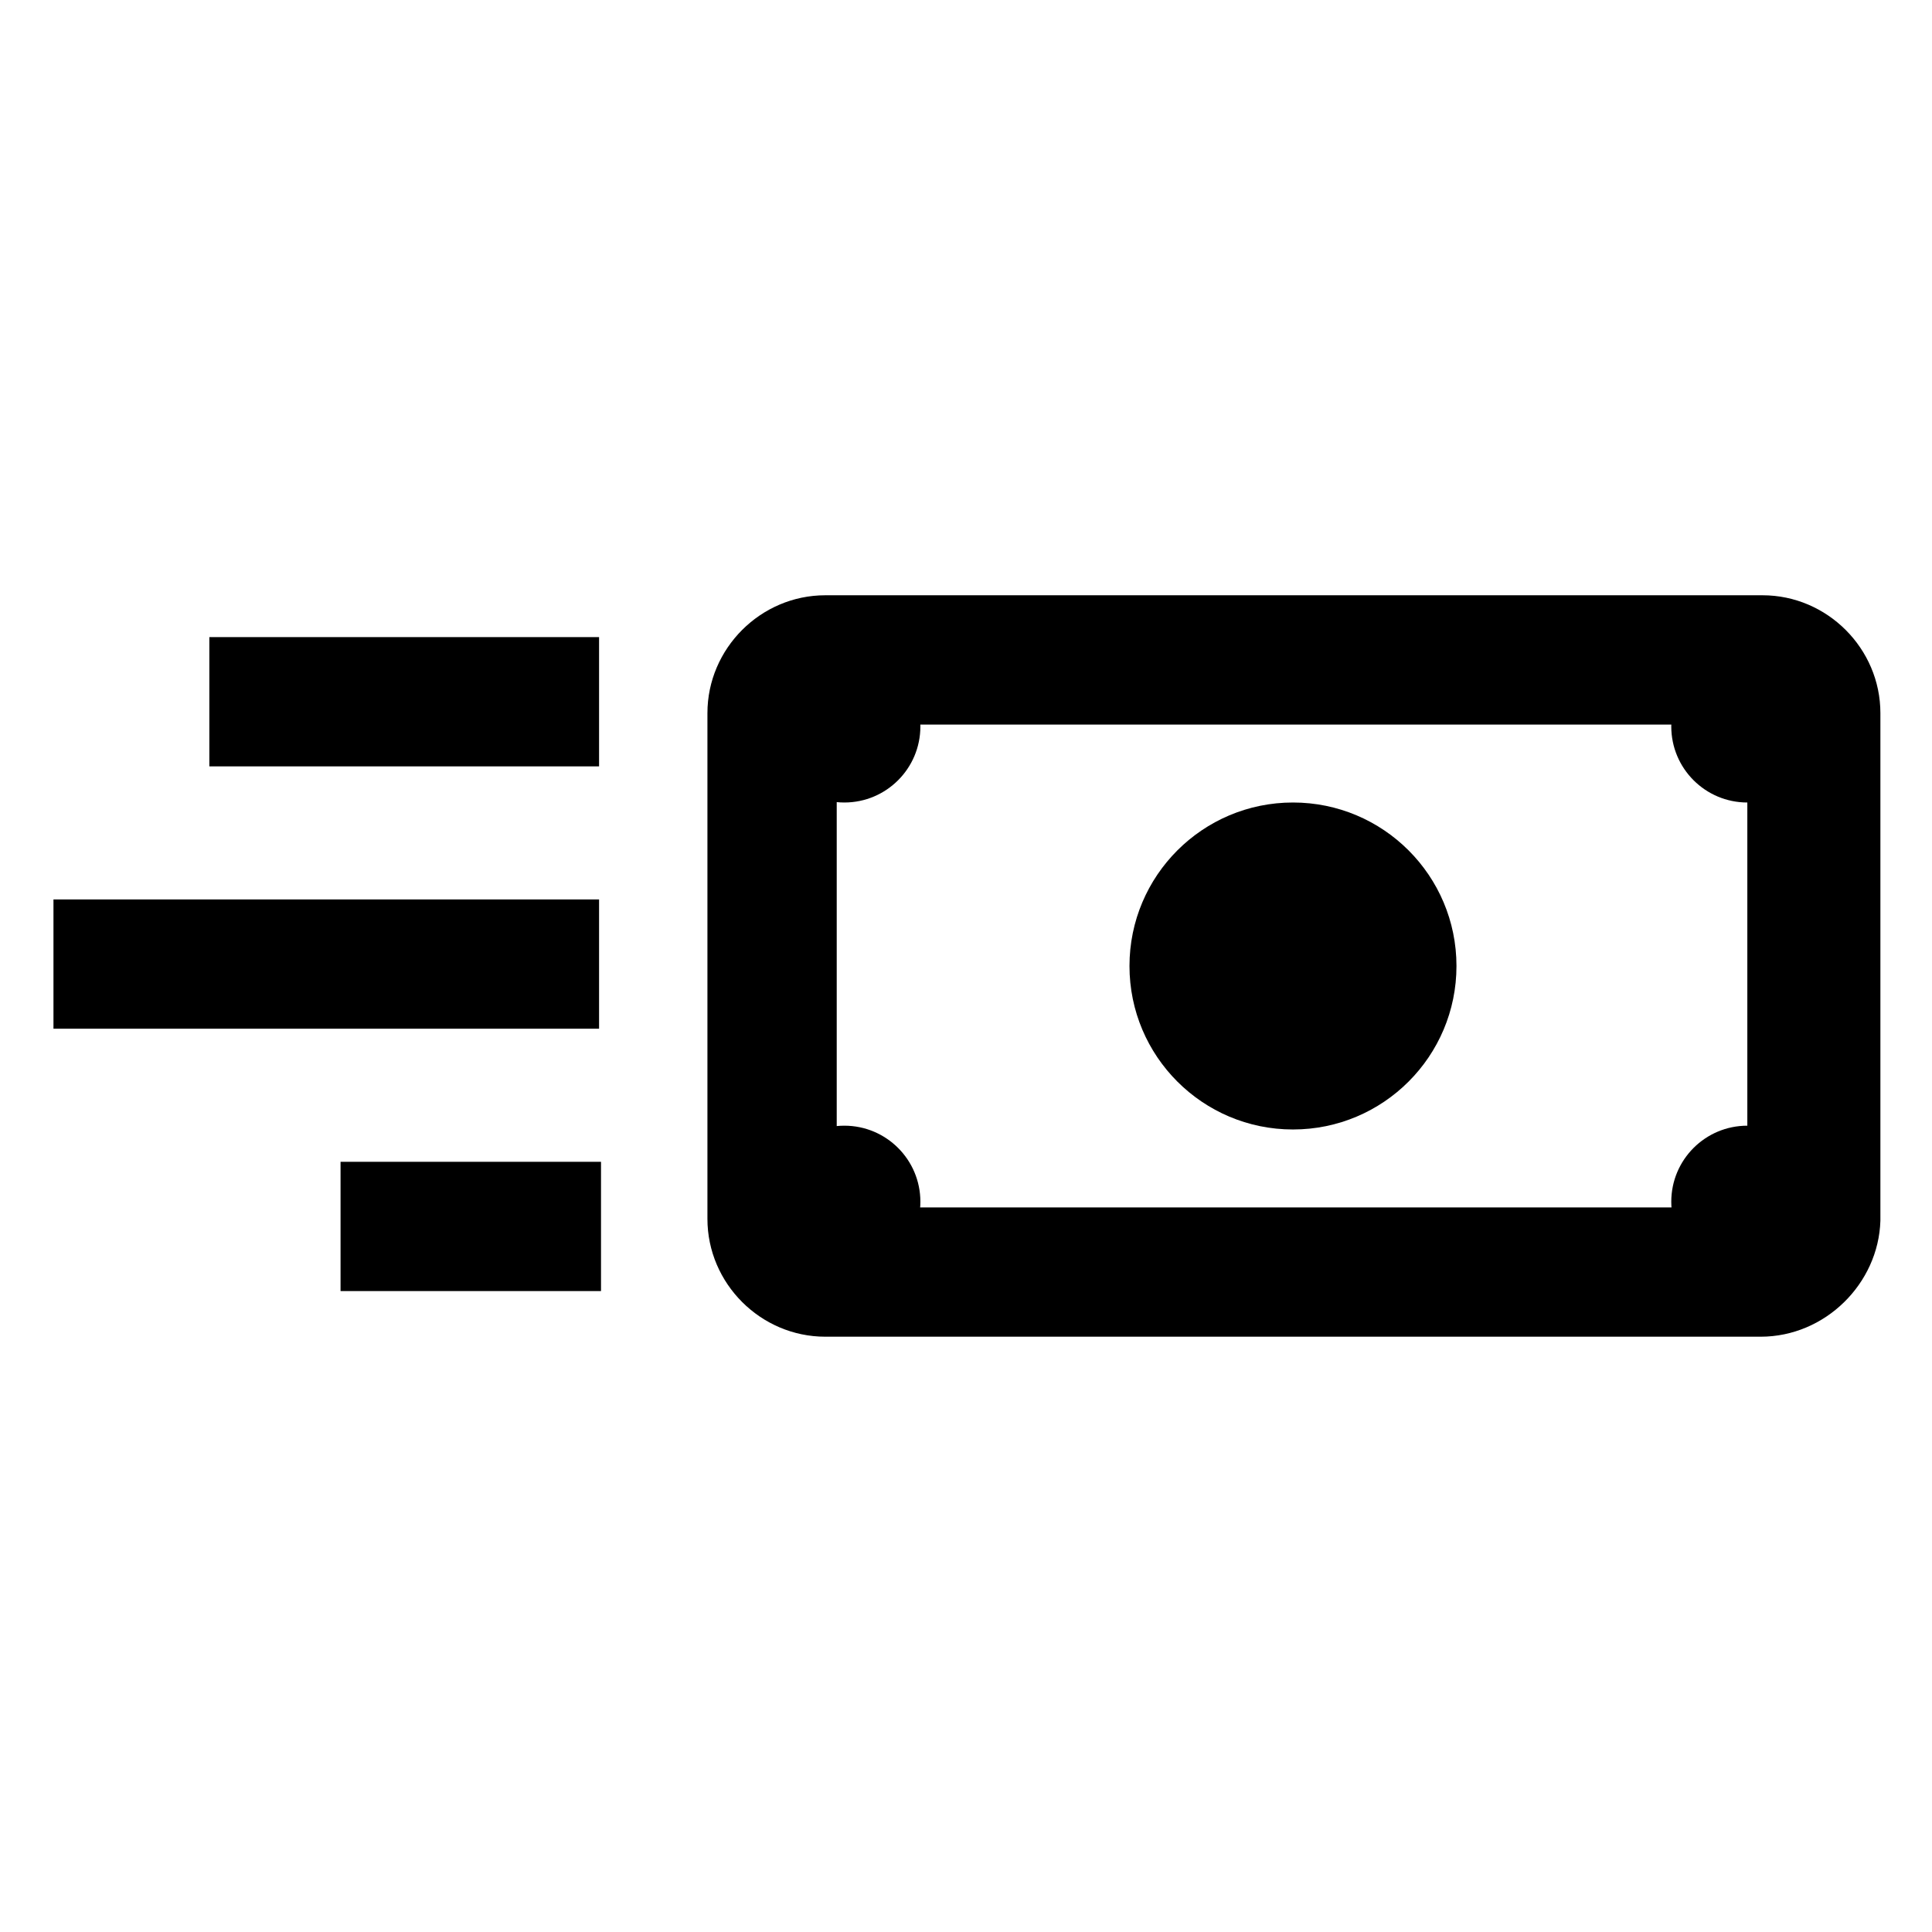
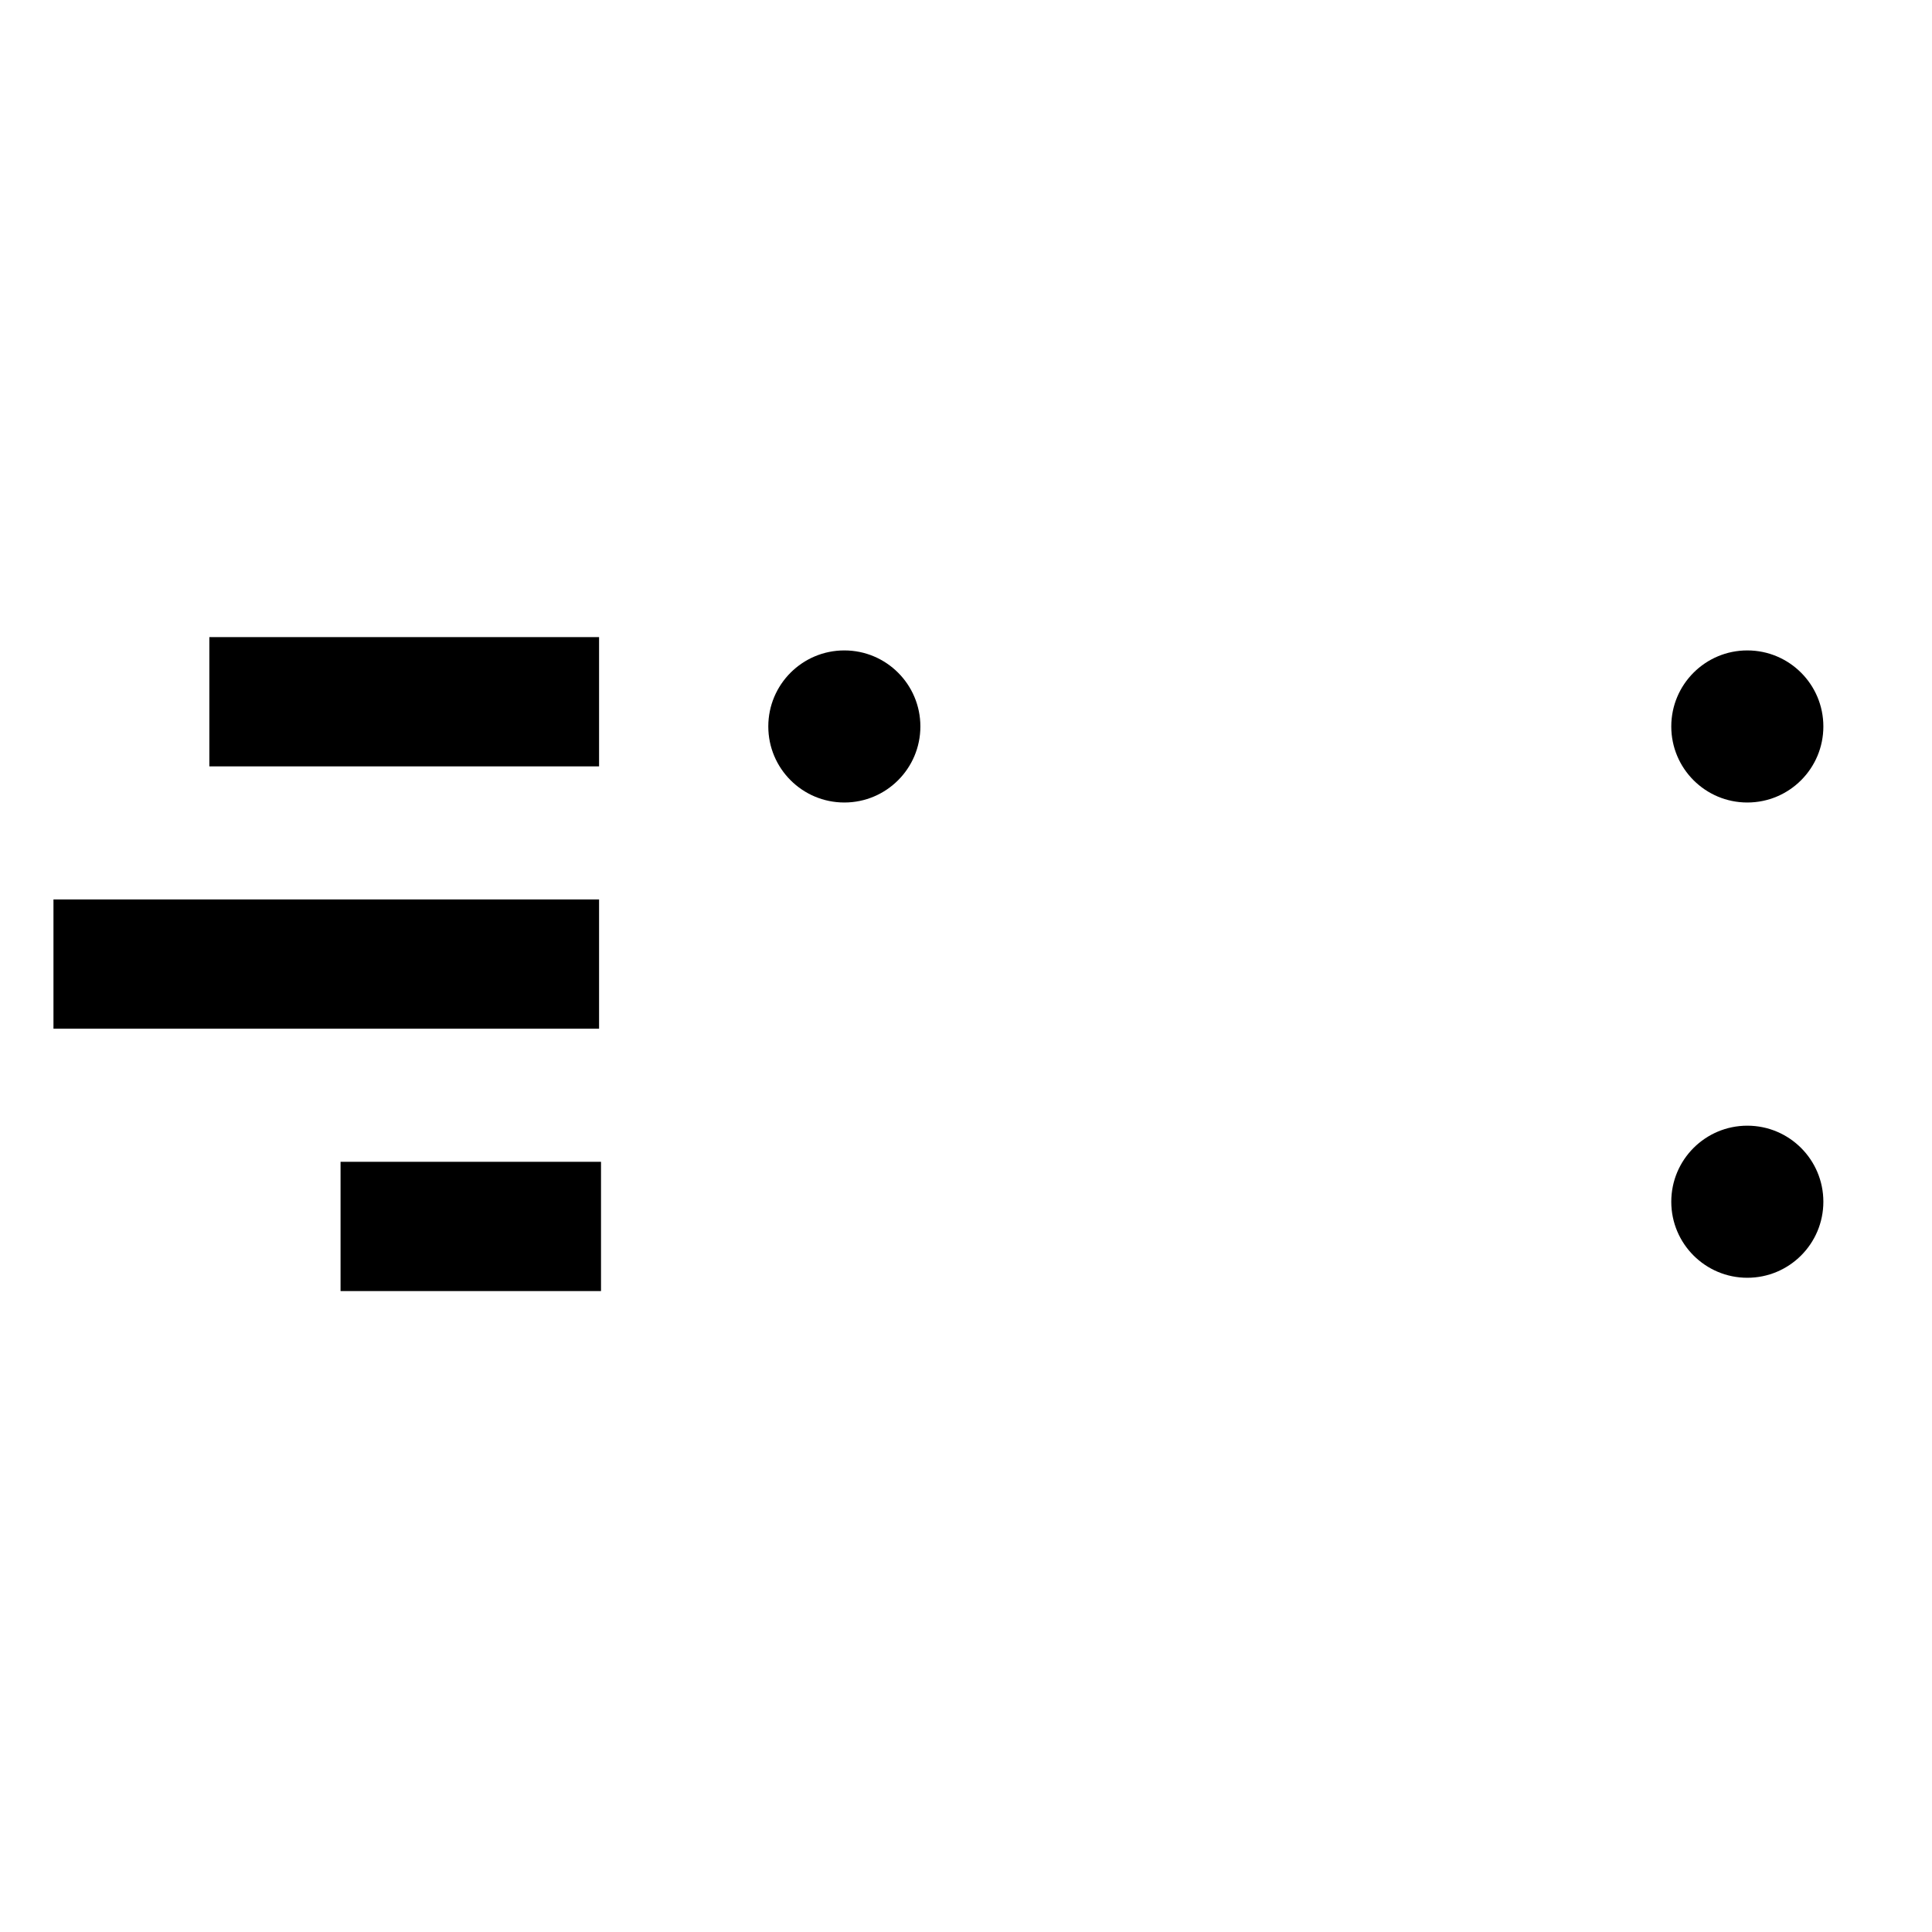
<svg xmlns="http://www.w3.org/2000/svg" fill="#000000" width="800px" height="800px" version="1.1" viewBox="144 144 512 512">
  <g>
    <path d="m234.25 451.89h69.023v34.258h-69.023z" />
    <path d="m158.17 382.36h144.59v34.258h-144.59z" />
    <path d="m199.48 312.84h103.28v34.258h-103.28z" />
-     <path d="m610.59 498.24h-247.88c-17.129 0-31.234-14.105-31.234-31.234v-134.02c0-17.129 14.105-31.234 31.234-31.234h248.38c17.129 0 31.234 14.105 31.234 31.234v134.52c-0.5 16.625-14.609 30.734-31.738 30.734zm-244.85-34.262h241.32v-127.96h-241.32z" />
-     <path d="m529.98 400c0 23.926-19.398 43.324-43.328 43.324-23.93 0-43.328-19.398-43.328-43.324 0-23.93 19.398-43.328 43.328-43.328 23.93 0 43.328 19.398 43.328 43.328" />
    <path d="m387.91 336.52c0 11.129-9.023 20.152-20.152 20.152s-20.152-9.023-20.152-20.152c0-11.133 9.023-20.152 20.152-20.152s20.152 9.02 20.152 20.152" />
    <path d="m627.21 336.52c0 11.129-9.02 20.152-20.152 20.152-11.129 0-20.152-9.023-20.152-20.152 0-11.133 9.023-20.152 20.152-20.152 11.133 0 20.152 9.02 20.152 20.152" />
-     <path d="m387.91 462.47c0 11.129-9.023 20.152-20.152 20.152s-20.152-9.023-20.152-20.152c0-11.133 9.023-20.152 20.152-20.152s20.152 9.02 20.152 20.152" />
    <path d="m627.21 462.47c0 11.129-9.02 20.152-20.152 20.152-11.129 0-20.152-9.023-20.152-20.152 0-11.133 9.023-20.152 20.152-20.152 11.133 0 20.152 9.02 20.152 20.152" />
  </g>
</svg>